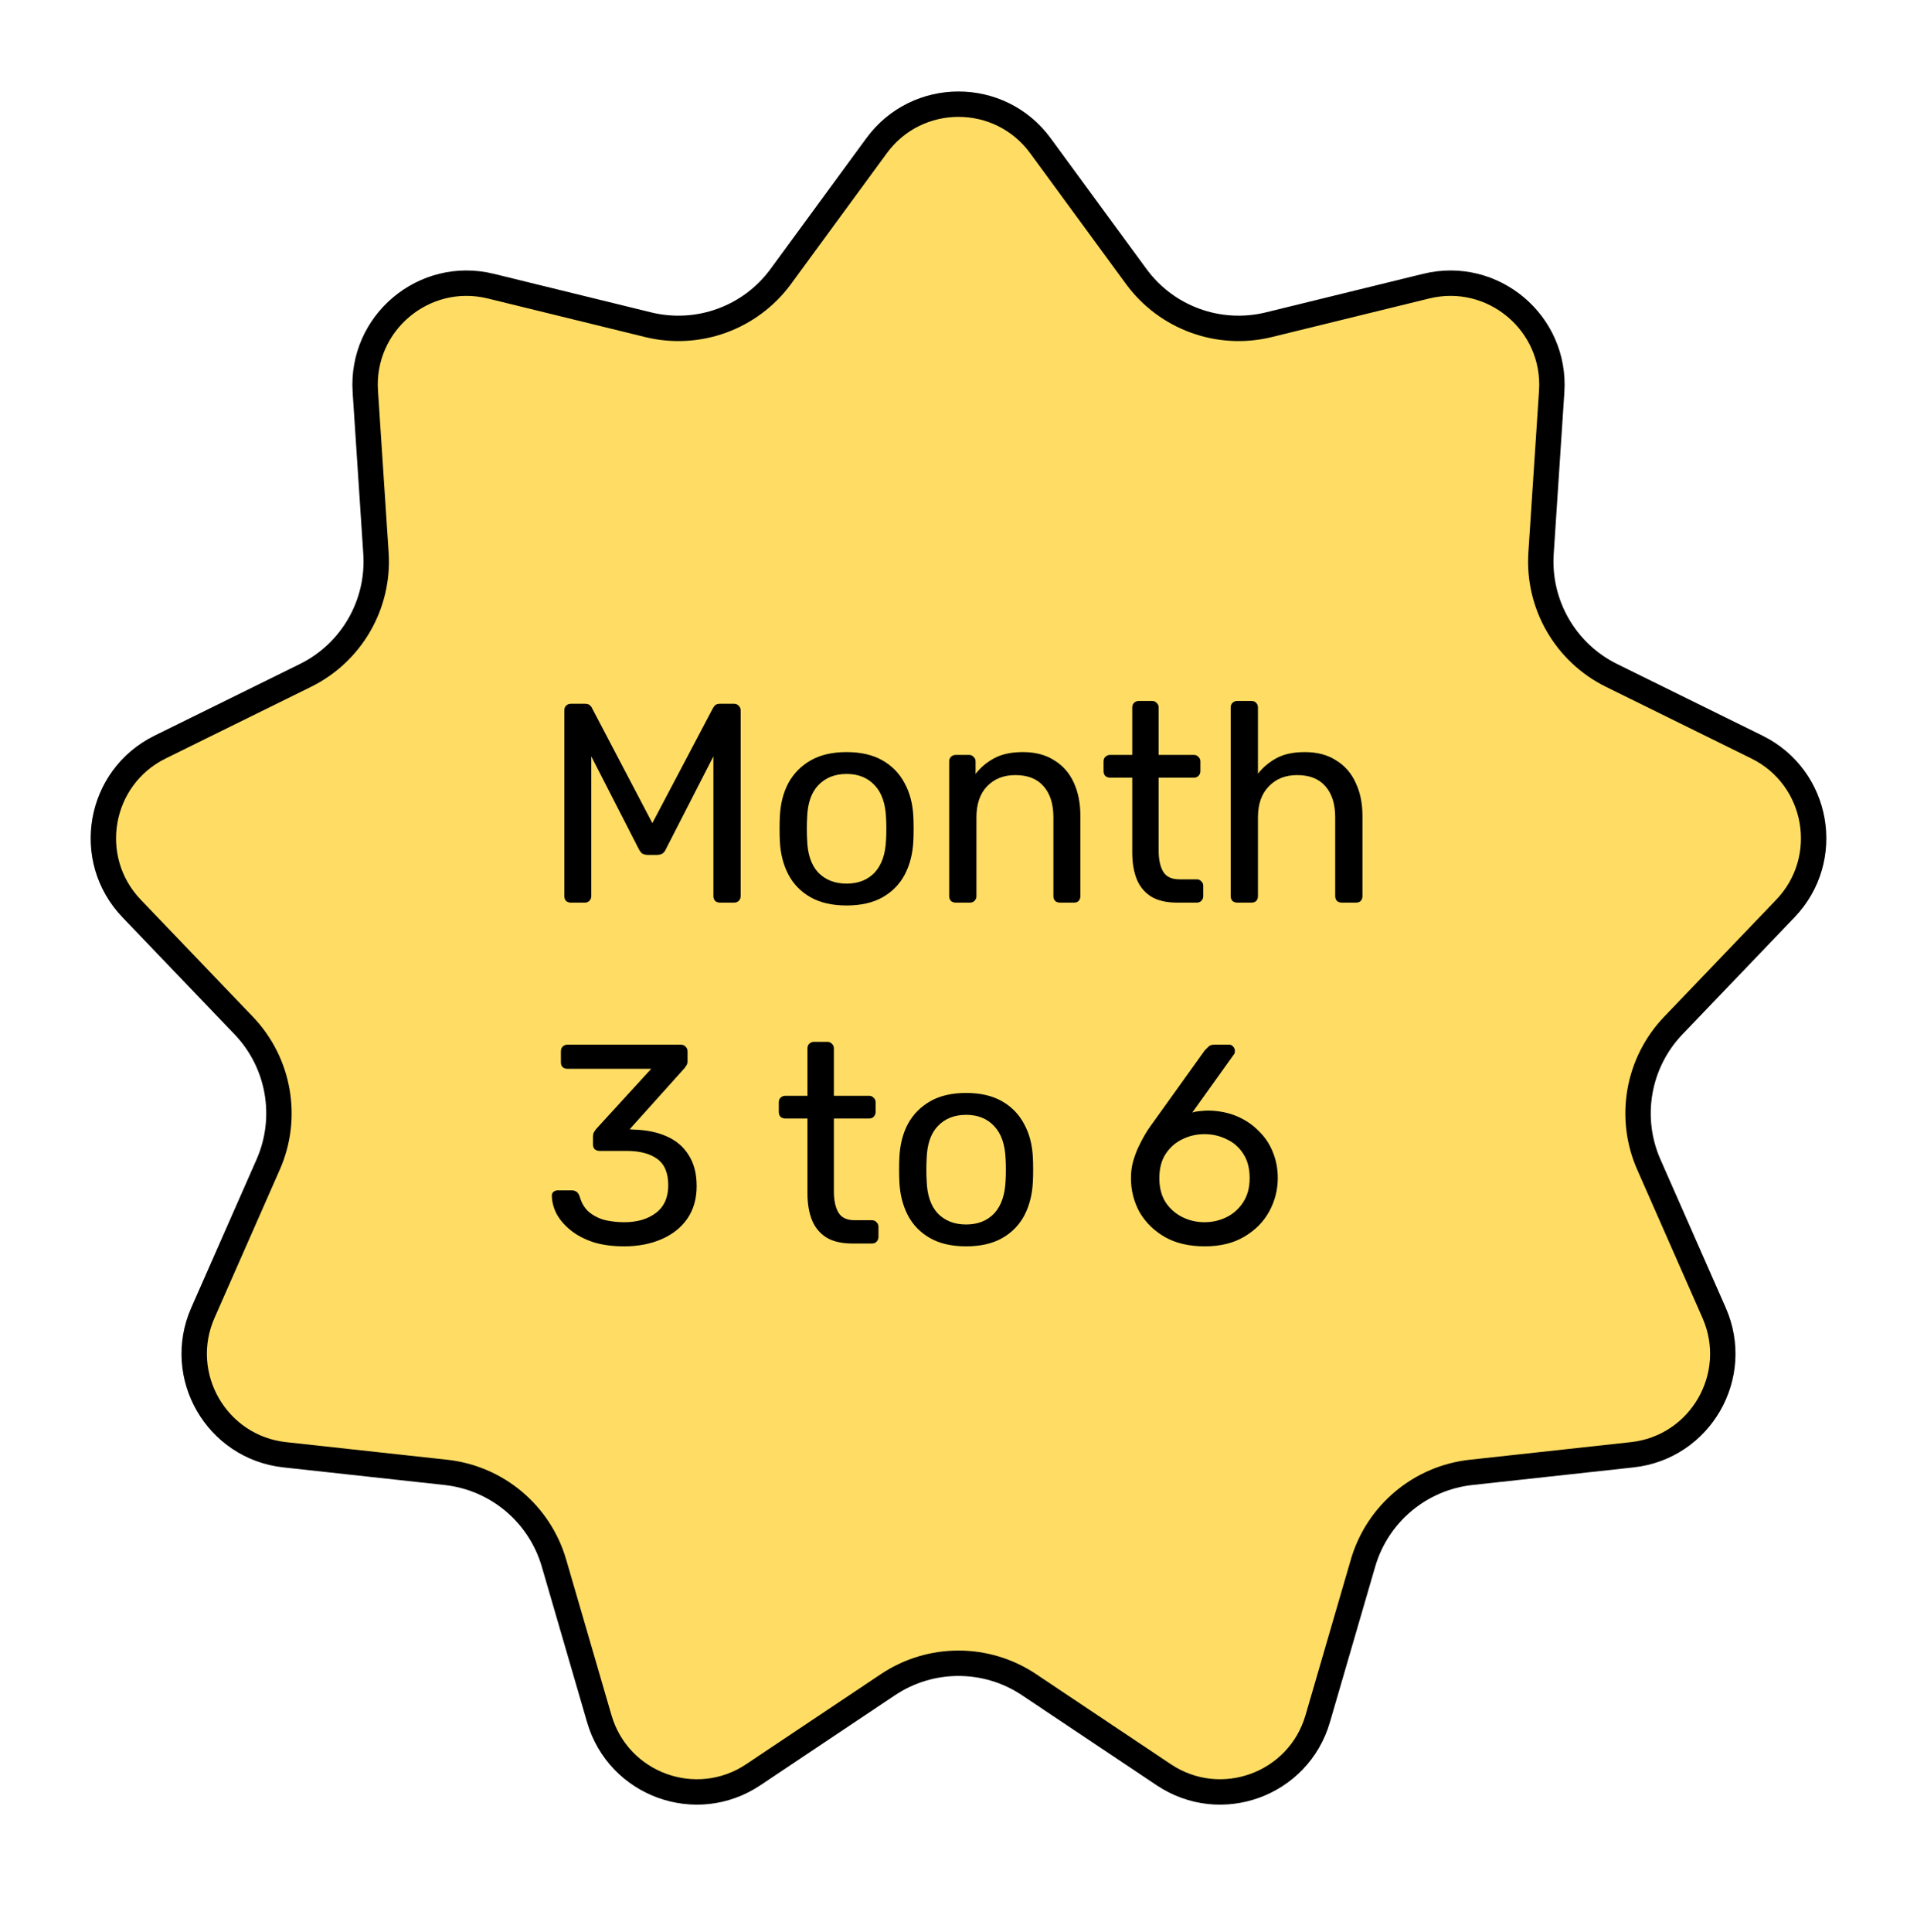
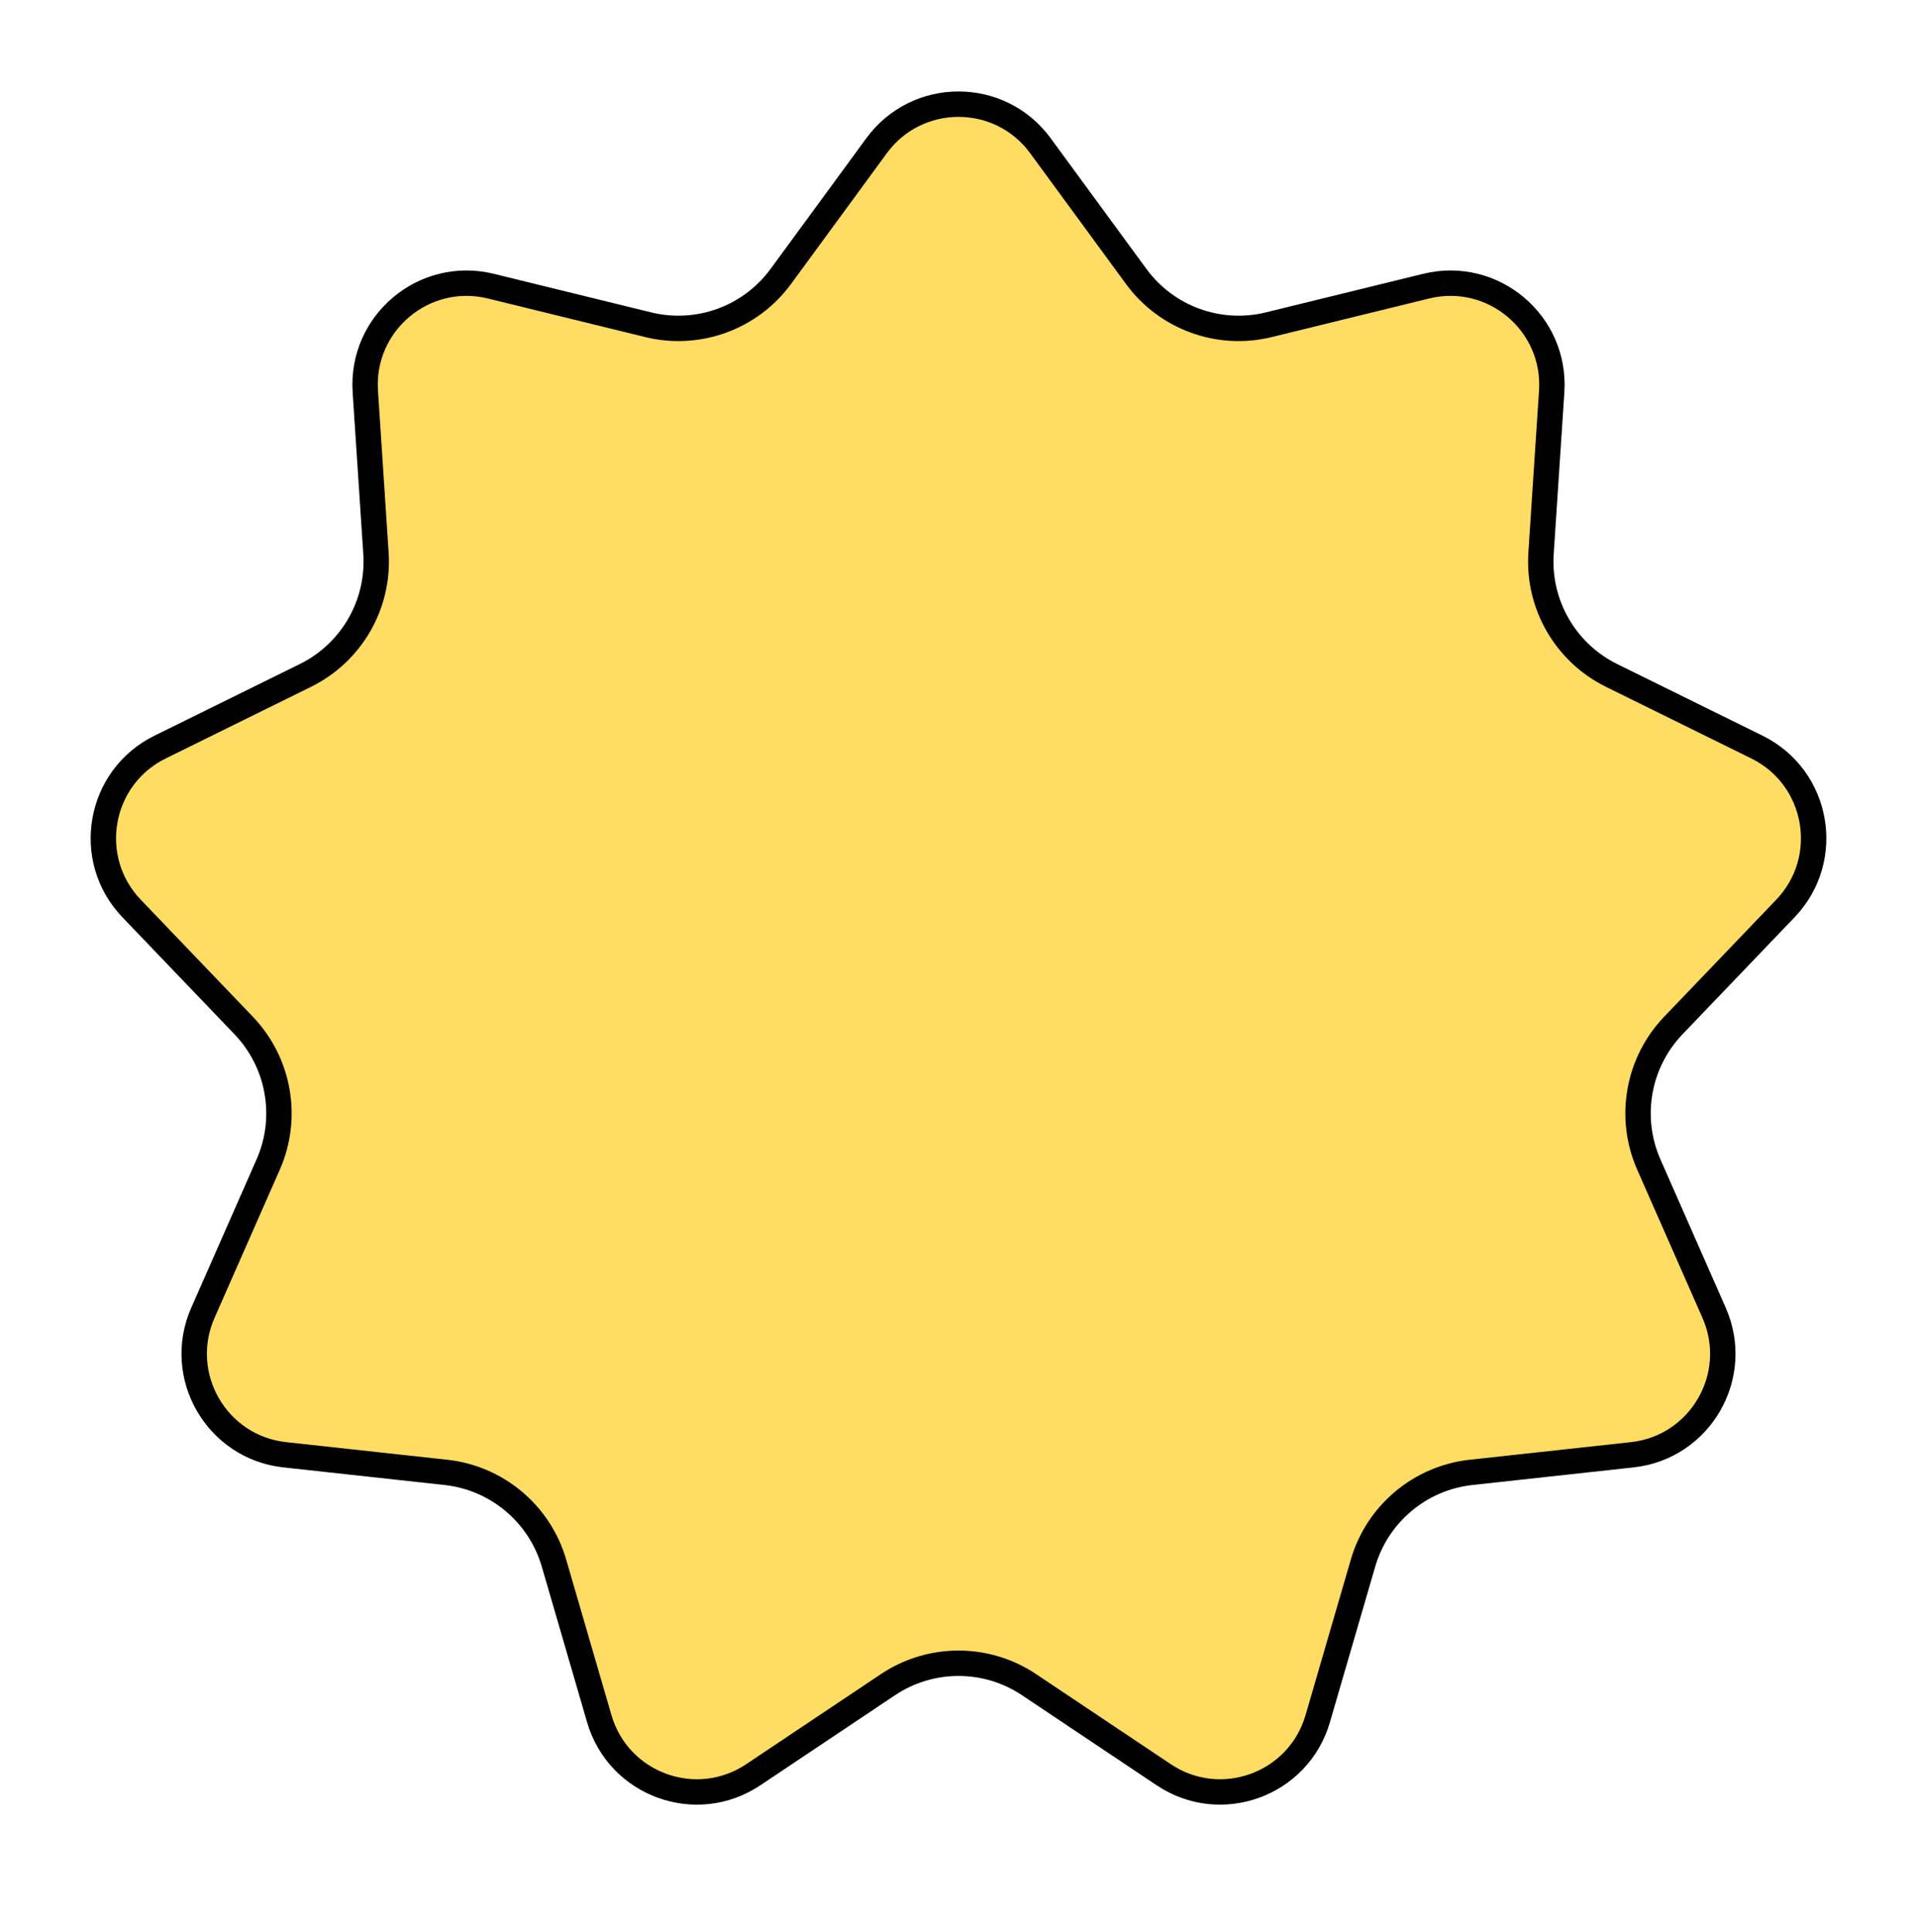
<svg xmlns="http://www.w3.org/2000/svg" width="135" height="136" viewBox="0 0 135 136" fill="none">
  <path d="M61.731 10.26C64.588 6.36 70.412 6.36 73.269 10.26L80.013 19.463C82.152 22.382 85.839 23.724 89.353 22.863L100.435 20.147C105.131 18.996 109.592 22.74 109.274 27.564L108.524 38.95C108.286 42.56 110.248 45.958 113.494 47.557L123.729 52.6C128.066 54.737 129.077 60.472 125.733 63.964L117.84 72.203C115.337 74.816 114.655 78.68 116.114 81.991L120.712 92.433C122.661 96.858 119.749 101.902 114.943 102.426L103.6 103.665C100.004 104.058 96.998 106.579 95.987 110.053L92.797 121.009C91.446 125.651 85.974 127.643 81.955 124.955L72.469 118.613C69.462 116.602 65.538 116.602 62.531 118.613L53.045 124.955C49.026 127.643 43.554 125.651 42.203 121.009L39.013 110.053C38.002 106.579 34.996 104.058 31.4 103.665L20.057 102.426C15.251 101.902 12.339 96.858 14.287 92.433L18.886 81.991C20.345 78.68 19.663 74.816 17.16 72.203L9.267 63.964C5.923 60.472 6.934 54.737 11.271 52.6L21.506 47.557C24.752 45.958 26.714 42.56 26.476 38.95L25.726 27.564C25.408 22.74 29.869 18.996 34.565 20.147L45.647 22.863C49.161 23.724 52.848 22.382 54.987 19.463L61.731 10.26Z" fill="#FFDD64" stroke="black" stroke-width="1.788" />
-   <path d="M40.2 63.551C40.067 63.551 39.953 63.511 39.86 63.431C39.78 63.338 39.74 63.225 39.74 63.092V50.032C39.74 49.885 39.78 49.772 39.86 49.691C39.953 49.598 40.067 49.551 40.2 49.551H41.2C41.36 49.551 41.48 49.592 41.56 49.672C41.64 49.752 41.687 49.818 41.7 49.871L45.94 57.952L50.2 49.871C50.227 49.818 50.273 49.752 50.34 49.672C50.42 49.592 50.54 49.551 50.7 49.551H51.68C51.827 49.551 51.94 49.598 52.02 49.691C52.113 49.772 52.16 49.885 52.16 50.032V63.092C52.16 63.225 52.113 63.338 52.02 63.431C51.94 63.511 51.827 63.551 51.68 63.551H50.7C50.567 63.551 50.453 63.511 50.36 63.431C50.28 63.338 50.24 63.225 50.24 63.092V53.252L46.9 59.772C46.847 59.905 46.767 60.011 46.66 60.092C46.553 60.158 46.42 60.191 46.26 60.191H45.64C45.467 60.191 45.327 60.158 45.22 60.092C45.127 60.011 45.047 59.905 44.98 59.772L41.64 53.252V63.092C41.64 63.225 41.593 63.338 41.5 63.431C41.42 63.511 41.313 63.551 41.18 63.551H40.2ZM59.619 63.752C58.606 63.752 57.759 63.558 57.079 63.172C56.399 62.785 55.879 62.252 55.519 61.572C55.159 60.878 54.959 60.092 54.919 59.212C54.906 58.985 54.899 58.698 54.899 58.352C54.899 57.992 54.906 57.705 54.919 57.492C54.959 56.598 55.159 55.812 55.519 55.132C55.892 54.452 56.419 53.918 57.099 53.532C57.779 53.145 58.619 52.952 59.619 52.952C60.619 52.952 61.459 53.145 62.139 53.532C62.819 53.918 63.339 54.452 63.699 55.132C64.072 55.812 64.279 56.598 64.319 57.492C64.332 57.705 64.339 57.992 64.339 58.352C64.339 58.698 64.332 58.985 64.319 59.212C64.279 60.092 64.079 60.878 63.719 61.572C63.359 62.252 62.839 62.785 62.159 63.172C61.479 63.558 60.632 63.752 59.619 63.752ZM59.619 62.212C60.446 62.212 61.106 61.952 61.599 61.431C62.092 60.898 62.359 60.125 62.399 59.111C62.412 58.911 62.419 58.658 62.419 58.352C62.419 58.045 62.412 57.791 62.399 57.592C62.359 56.578 62.092 55.812 61.599 55.291C61.106 54.758 60.446 54.492 59.619 54.492C58.792 54.492 58.126 54.758 57.619 55.291C57.126 55.812 56.866 56.578 56.839 57.592C56.826 57.791 56.819 58.045 56.819 58.352C56.819 58.658 56.826 58.911 56.839 59.111C56.866 60.125 57.126 60.898 57.619 61.431C58.126 61.952 58.792 62.212 59.619 62.212ZM67.303 63.551C67.17 63.551 67.057 63.511 66.963 63.431C66.883 63.338 66.843 63.225 66.843 63.092V53.611C66.843 53.478 66.883 53.371 66.963 53.291C67.057 53.198 67.17 53.151 67.303 53.151H68.243C68.377 53.151 68.483 53.198 68.563 53.291C68.657 53.371 68.703 53.478 68.703 53.611V54.492C69.05 54.038 69.483 53.672 70.003 53.392C70.537 53.098 71.217 52.952 72.043 52.952C72.91 52.952 73.643 53.145 74.243 53.532C74.857 53.905 75.317 54.431 75.623 55.111C75.93 55.778 76.083 56.558 76.083 57.452V63.092C76.083 63.225 76.043 63.338 75.963 63.431C75.883 63.511 75.777 63.551 75.643 63.551H74.643C74.51 63.551 74.397 63.511 74.303 63.431C74.223 63.338 74.183 63.225 74.183 63.092V57.551C74.183 56.618 73.957 55.892 73.503 55.371C73.05 54.838 72.383 54.572 71.503 54.572C70.677 54.572 70.01 54.838 69.503 55.371C69.01 55.892 68.763 56.618 68.763 57.551V63.092C68.763 63.225 68.717 63.338 68.623 63.431C68.543 63.511 68.437 63.551 68.303 63.551H67.303ZM82.895 63.551C82.149 63.551 81.542 63.411 81.076 63.132C80.609 62.838 80.269 62.431 80.055 61.911C79.842 61.378 79.736 60.752 79.736 60.032V54.752H78.175C78.042 54.752 77.929 54.712 77.835 54.632C77.755 54.538 77.716 54.425 77.716 54.291V53.611C77.716 53.478 77.755 53.371 77.835 53.291C77.929 53.198 78.042 53.151 78.175 53.151H79.736V49.812C79.736 49.678 79.775 49.572 79.856 49.492C79.949 49.398 80.062 49.352 80.195 49.352H81.135C81.269 49.352 81.376 49.398 81.456 49.492C81.549 49.572 81.596 49.678 81.596 49.812V53.151H84.076C84.209 53.151 84.316 53.198 84.395 53.291C84.489 53.371 84.535 53.478 84.535 53.611V54.291C84.535 54.425 84.489 54.538 84.395 54.632C84.316 54.712 84.209 54.752 84.076 54.752H81.596V59.892C81.596 60.518 81.702 61.011 81.915 61.371C82.129 61.731 82.509 61.911 83.055 61.911H84.275C84.409 61.911 84.516 61.958 84.596 62.051C84.689 62.132 84.736 62.238 84.736 62.371V63.092C84.736 63.225 84.689 63.338 84.596 63.431C84.516 63.511 84.409 63.551 84.275 63.551H82.895ZM87.128 63.551C86.995 63.551 86.881 63.511 86.788 63.431C86.708 63.338 86.668 63.225 86.668 63.092V49.812C86.668 49.678 86.708 49.572 86.788 49.492C86.881 49.398 86.995 49.352 87.128 49.352H88.128C88.275 49.352 88.388 49.398 88.468 49.492C88.548 49.572 88.588 49.678 88.588 49.812V54.471C88.948 54.018 89.388 53.651 89.908 53.371C90.428 53.092 91.088 52.952 91.888 52.952C92.755 52.952 93.488 53.145 94.088 53.532C94.701 53.905 95.161 54.431 95.468 55.111C95.788 55.778 95.948 56.558 95.948 57.452V63.092C95.948 63.225 95.908 63.338 95.828 63.431C95.748 63.511 95.635 63.551 95.488 63.551H94.488C94.355 63.551 94.241 63.511 94.148 63.431C94.068 63.338 94.028 63.225 94.028 63.092V57.551C94.028 56.618 93.801 55.892 93.348 55.371C92.895 54.838 92.228 54.572 91.348 54.572C90.521 54.572 89.855 54.838 89.348 55.371C88.841 55.892 88.588 56.618 88.588 57.551V63.092C88.588 63.225 88.548 63.338 88.468 63.431C88.388 63.511 88.275 63.551 88.128 63.551H87.128ZM43.96 87.751C43.12 87.751 42.387 87.651 41.76 87.451C41.133 87.238 40.607 86.958 40.18 86.612C39.753 86.265 39.427 85.885 39.2 85.472C38.987 85.058 38.873 84.632 38.86 84.192C38.86 84.072 38.9 83.978 38.98 83.912C39.06 83.845 39.16 83.811 39.28 83.811H40.26C40.38 83.811 40.487 83.838 40.58 83.891C40.673 83.945 40.753 84.058 40.82 84.231C40.953 84.712 41.18 85.085 41.5 85.352C41.833 85.618 42.213 85.805 42.64 85.912C43.08 86.005 43.52 86.052 43.96 86.052C44.88 86.052 45.627 85.832 46.2 85.391C46.773 84.951 47.06 84.305 47.06 83.451C47.06 82.585 46.8 81.965 46.28 81.591C45.76 81.218 45.04 81.031 44.12 81.031H42.22C42.087 81.031 41.973 80.992 41.88 80.912C41.8 80.832 41.76 80.718 41.76 80.572V80.031C41.76 79.912 41.78 79.811 41.82 79.731C41.873 79.638 41.927 79.558 41.98 79.492L45.86 75.251H39.96C39.827 75.251 39.713 75.212 39.62 75.132C39.54 75.052 39.5 74.938 39.5 74.791V74.031C39.5 73.885 39.54 73.772 39.62 73.692C39.713 73.598 39.827 73.552 39.96 73.552H47.94C48.087 73.552 48.2 73.598 48.28 73.692C48.373 73.772 48.42 73.885 48.42 74.031V74.751C48.42 74.845 48.393 74.931 48.34 75.011C48.3 75.078 48.253 75.145 48.2 75.212L44.34 79.511L44.66 79.531C45.54 79.558 46.307 79.718 46.96 80.011C47.627 80.305 48.14 80.745 48.5 81.332C48.873 81.905 49.06 82.632 49.06 83.511C49.06 84.405 48.84 85.171 48.4 85.811C47.96 86.438 47.353 86.918 46.58 87.251C45.807 87.585 44.933 87.751 43.96 87.751ZM60.024 87.552C59.278 87.552 58.671 87.412 58.204 87.132C57.738 86.838 57.398 86.431 57.184 85.912C56.971 85.378 56.864 84.751 56.864 84.031V78.751H55.304C55.171 78.751 55.058 78.712 54.964 78.632C54.884 78.538 54.844 78.425 54.844 78.291V77.612C54.844 77.478 54.884 77.371 54.964 77.291C55.058 77.198 55.171 77.151 55.304 77.151H56.864V73.811C56.864 73.678 56.904 73.572 56.984 73.492C57.078 73.398 57.191 73.352 57.324 73.352H58.264C58.398 73.352 58.504 73.398 58.584 73.492C58.678 73.572 58.724 73.678 58.724 73.811V77.151H61.204C61.338 77.151 61.444 77.198 61.524 77.291C61.618 77.371 61.664 77.478 61.664 77.612V78.291C61.664 78.425 61.618 78.538 61.524 78.632C61.444 78.712 61.338 78.751 61.204 78.751H58.724V83.891C58.724 84.518 58.831 85.011 59.044 85.371C59.258 85.731 59.638 85.912 60.184 85.912H61.404C61.538 85.912 61.644 85.958 61.724 86.052C61.818 86.132 61.864 86.238 61.864 86.371V87.091C61.864 87.225 61.818 87.338 61.724 87.431C61.644 87.511 61.538 87.552 61.404 87.552H60.024ZM68.037 87.751C67.023 87.751 66.177 87.558 65.497 87.171C64.817 86.785 64.297 86.251 63.937 85.572C63.577 84.878 63.377 84.091 63.337 83.212C63.324 82.985 63.317 82.698 63.317 82.352C63.317 81.992 63.324 81.705 63.337 81.492C63.377 80.598 63.577 79.811 63.937 79.132C64.31 78.451 64.837 77.918 65.517 77.531C66.197 77.145 67.037 76.951 68.037 76.951C69.037 76.951 69.877 77.145 70.557 77.531C71.237 77.918 71.757 78.451 72.117 79.132C72.49 79.811 72.697 80.598 72.737 81.492C72.75 81.705 72.757 81.992 72.757 82.352C72.757 82.698 72.75 82.985 72.737 83.212C72.697 84.091 72.497 84.878 72.137 85.572C71.777 86.251 71.257 86.785 70.577 87.171C69.897 87.558 69.05 87.751 68.037 87.751ZM68.037 86.212C68.864 86.212 69.523 85.951 70.017 85.431C70.51 84.898 70.777 84.125 70.817 83.112C70.83 82.912 70.837 82.658 70.837 82.352C70.837 82.045 70.83 81.791 70.817 81.591C70.777 80.578 70.51 79.811 70.017 79.291C69.523 78.758 68.864 78.492 68.037 78.492C67.21 78.492 66.543 78.758 66.037 79.291C65.543 79.811 65.284 80.578 65.257 81.591C65.243 81.791 65.237 82.045 65.237 82.352C65.237 82.658 65.243 82.912 65.257 83.112C65.284 84.125 65.543 84.898 66.037 85.431C66.543 85.951 67.21 86.212 68.037 86.212ZM84.844 87.751C83.737 87.751 82.797 87.531 82.024 87.091C81.25 86.638 80.657 86.052 80.244 85.332C79.844 84.598 79.644 83.805 79.644 82.951C79.644 82.552 79.69 82.171 79.784 81.811C79.89 81.438 80.017 81.091 80.164 80.772C80.324 80.438 80.477 80.145 80.624 79.891C80.784 79.625 80.924 79.412 81.044 79.251L84.844 73.951C84.91 73.885 84.99 73.805 85.084 73.712C85.177 73.605 85.317 73.552 85.504 73.552H86.564C86.684 73.552 86.777 73.598 86.844 73.692C86.924 73.772 86.964 73.871 86.964 73.992C86.964 74.045 86.957 74.098 86.944 74.151C86.93 74.192 86.91 74.225 86.884 74.251L83.964 78.332C84.124 78.278 84.304 78.245 84.504 78.231C84.717 78.205 84.917 78.192 85.104 78.192C85.837 78.205 86.504 78.338 87.104 78.591C87.704 78.845 88.217 79.192 88.644 79.632C89.084 80.058 89.417 80.558 89.644 81.132C89.87 81.692 89.984 82.291 89.984 82.931C89.984 83.772 89.784 84.558 89.384 85.291C88.984 86.025 88.397 86.618 87.624 87.072C86.864 87.525 85.937 87.751 84.844 87.751ZM84.824 86.052C85.384 86.052 85.904 85.931 86.384 85.692C86.864 85.451 87.25 85.105 87.544 84.651C87.85 84.185 88.004 83.618 88.004 82.951C88.004 82.272 87.857 81.705 87.564 81.251C87.27 80.785 86.877 80.438 86.384 80.212C85.904 79.972 85.384 79.852 84.824 79.852C84.264 79.852 83.744 79.972 83.264 80.212C82.784 80.438 82.39 80.785 82.084 81.251C81.79 81.705 81.644 82.272 81.644 82.951C81.644 83.618 81.79 84.185 82.084 84.651C82.39 85.105 82.784 85.451 83.264 85.692C83.744 85.931 84.264 86.052 84.824 86.052Z" fill="black" />
</svg>